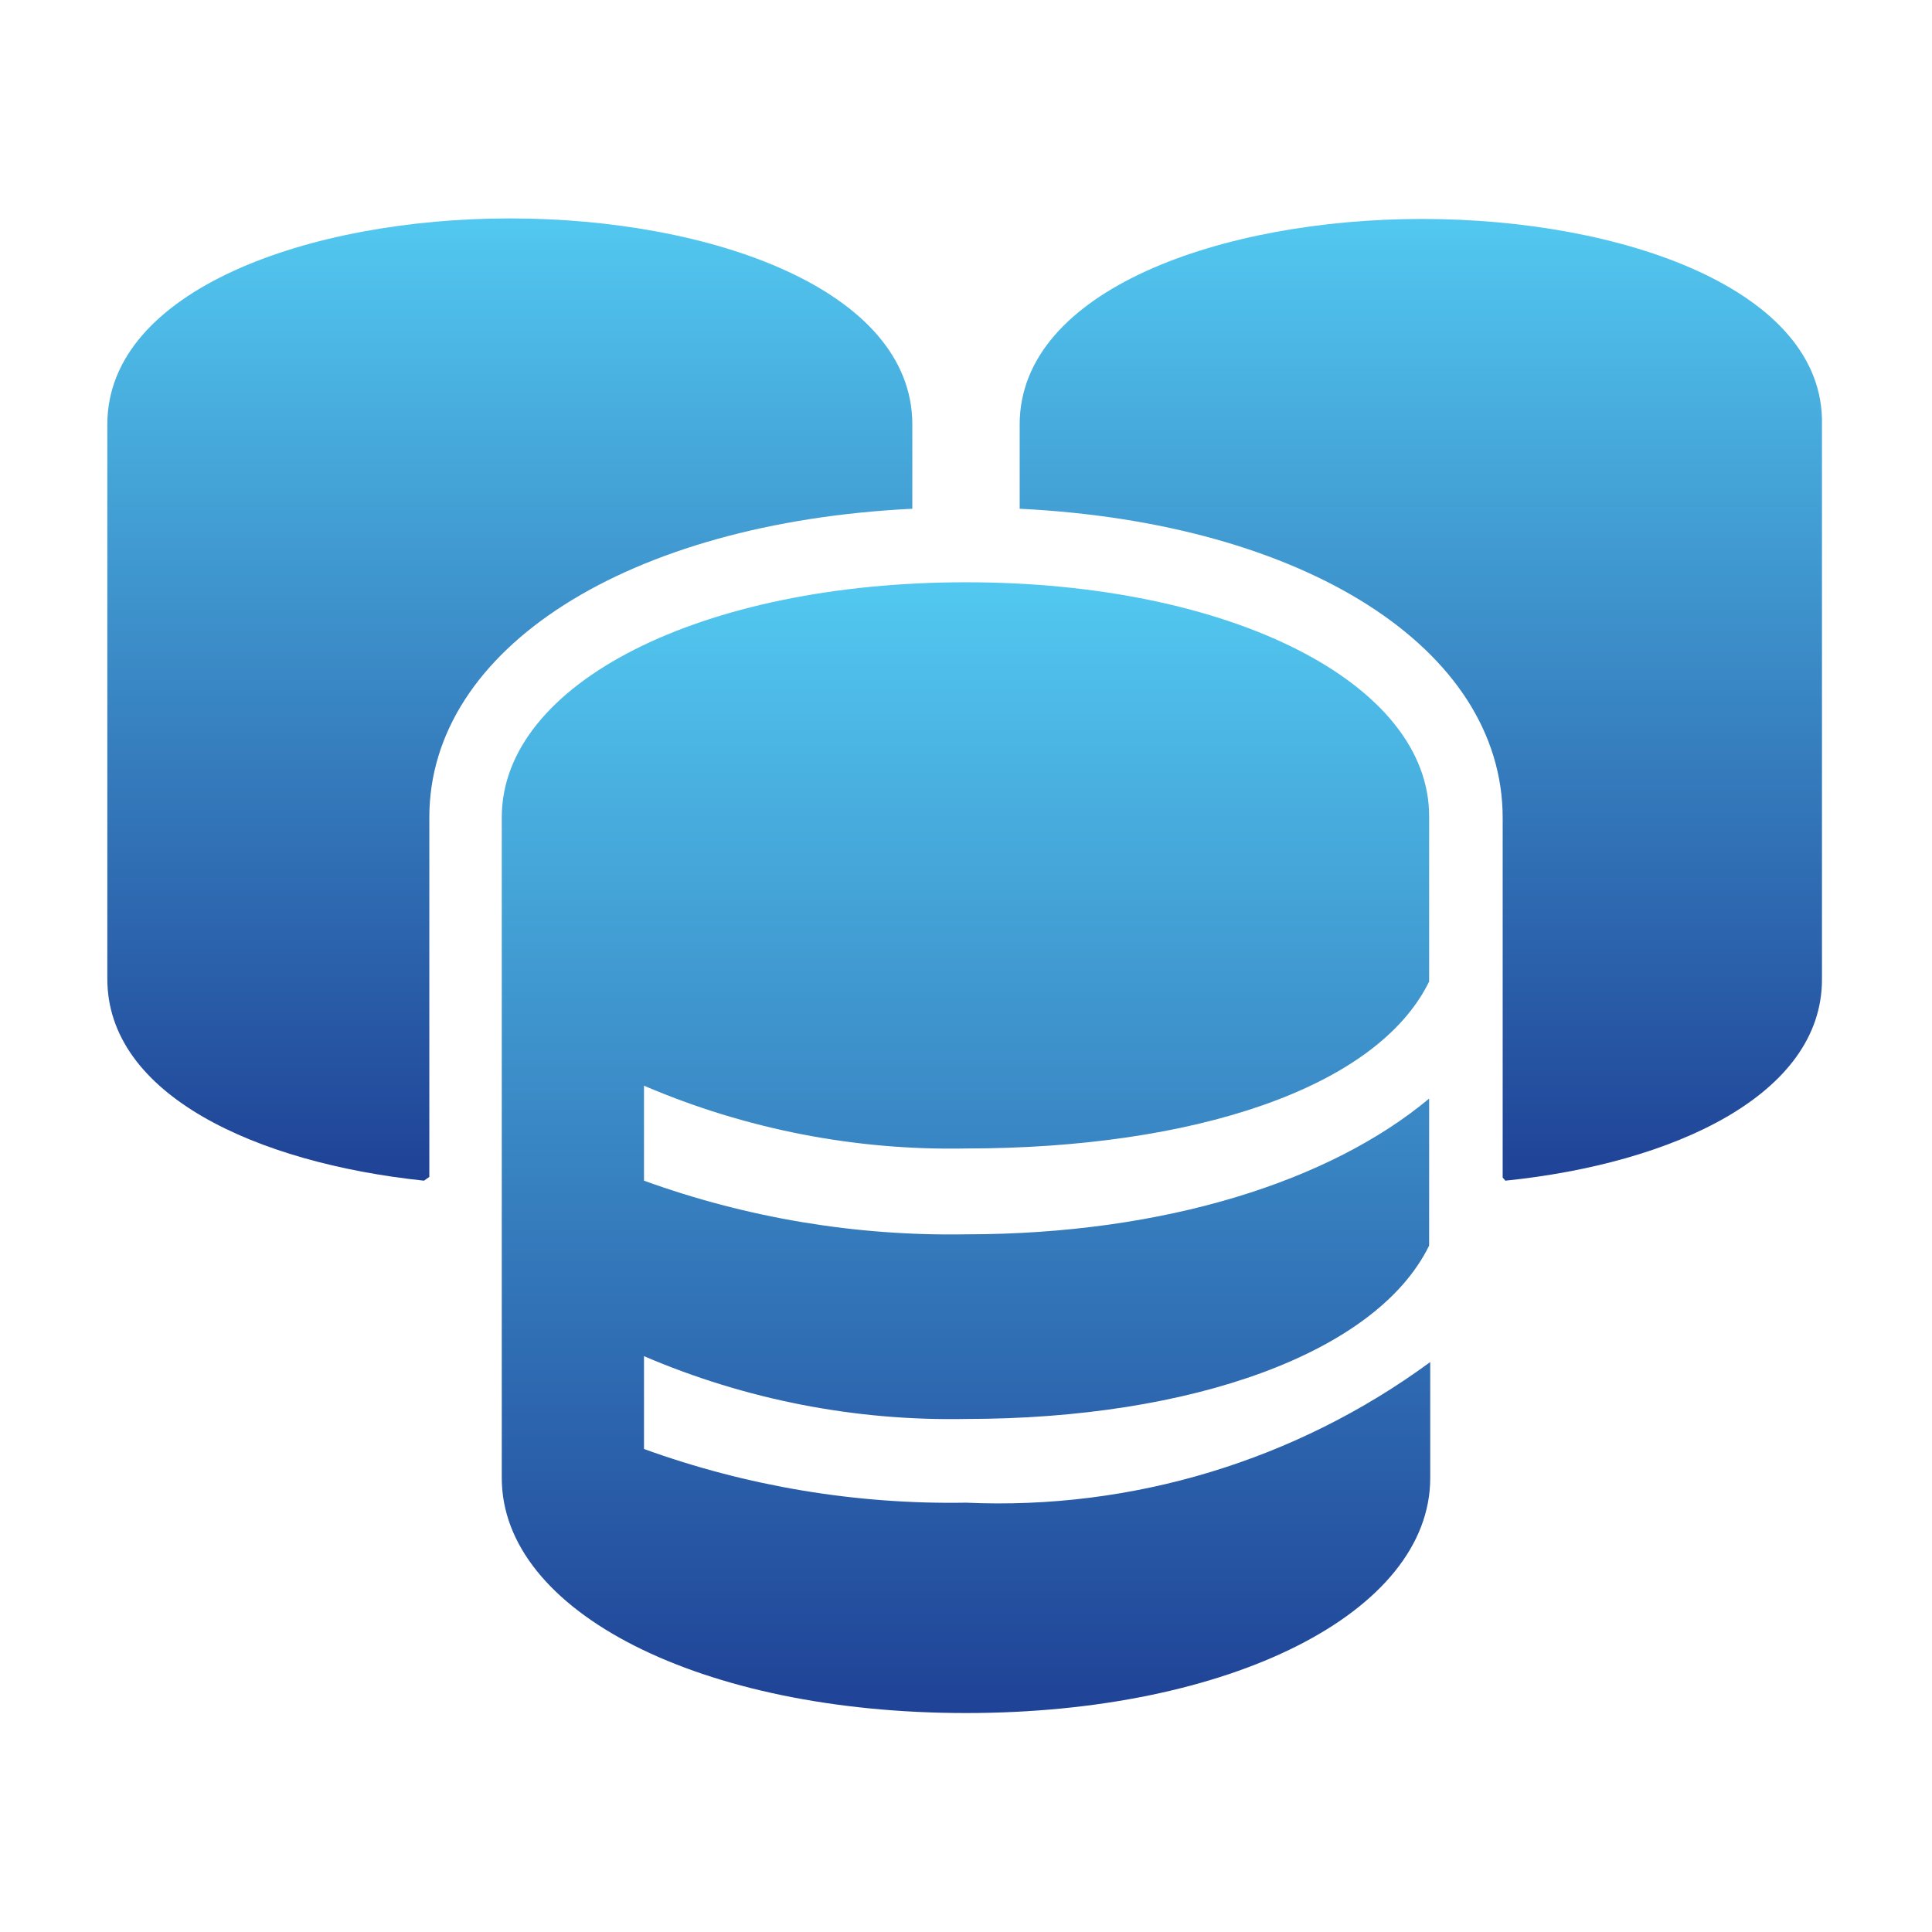
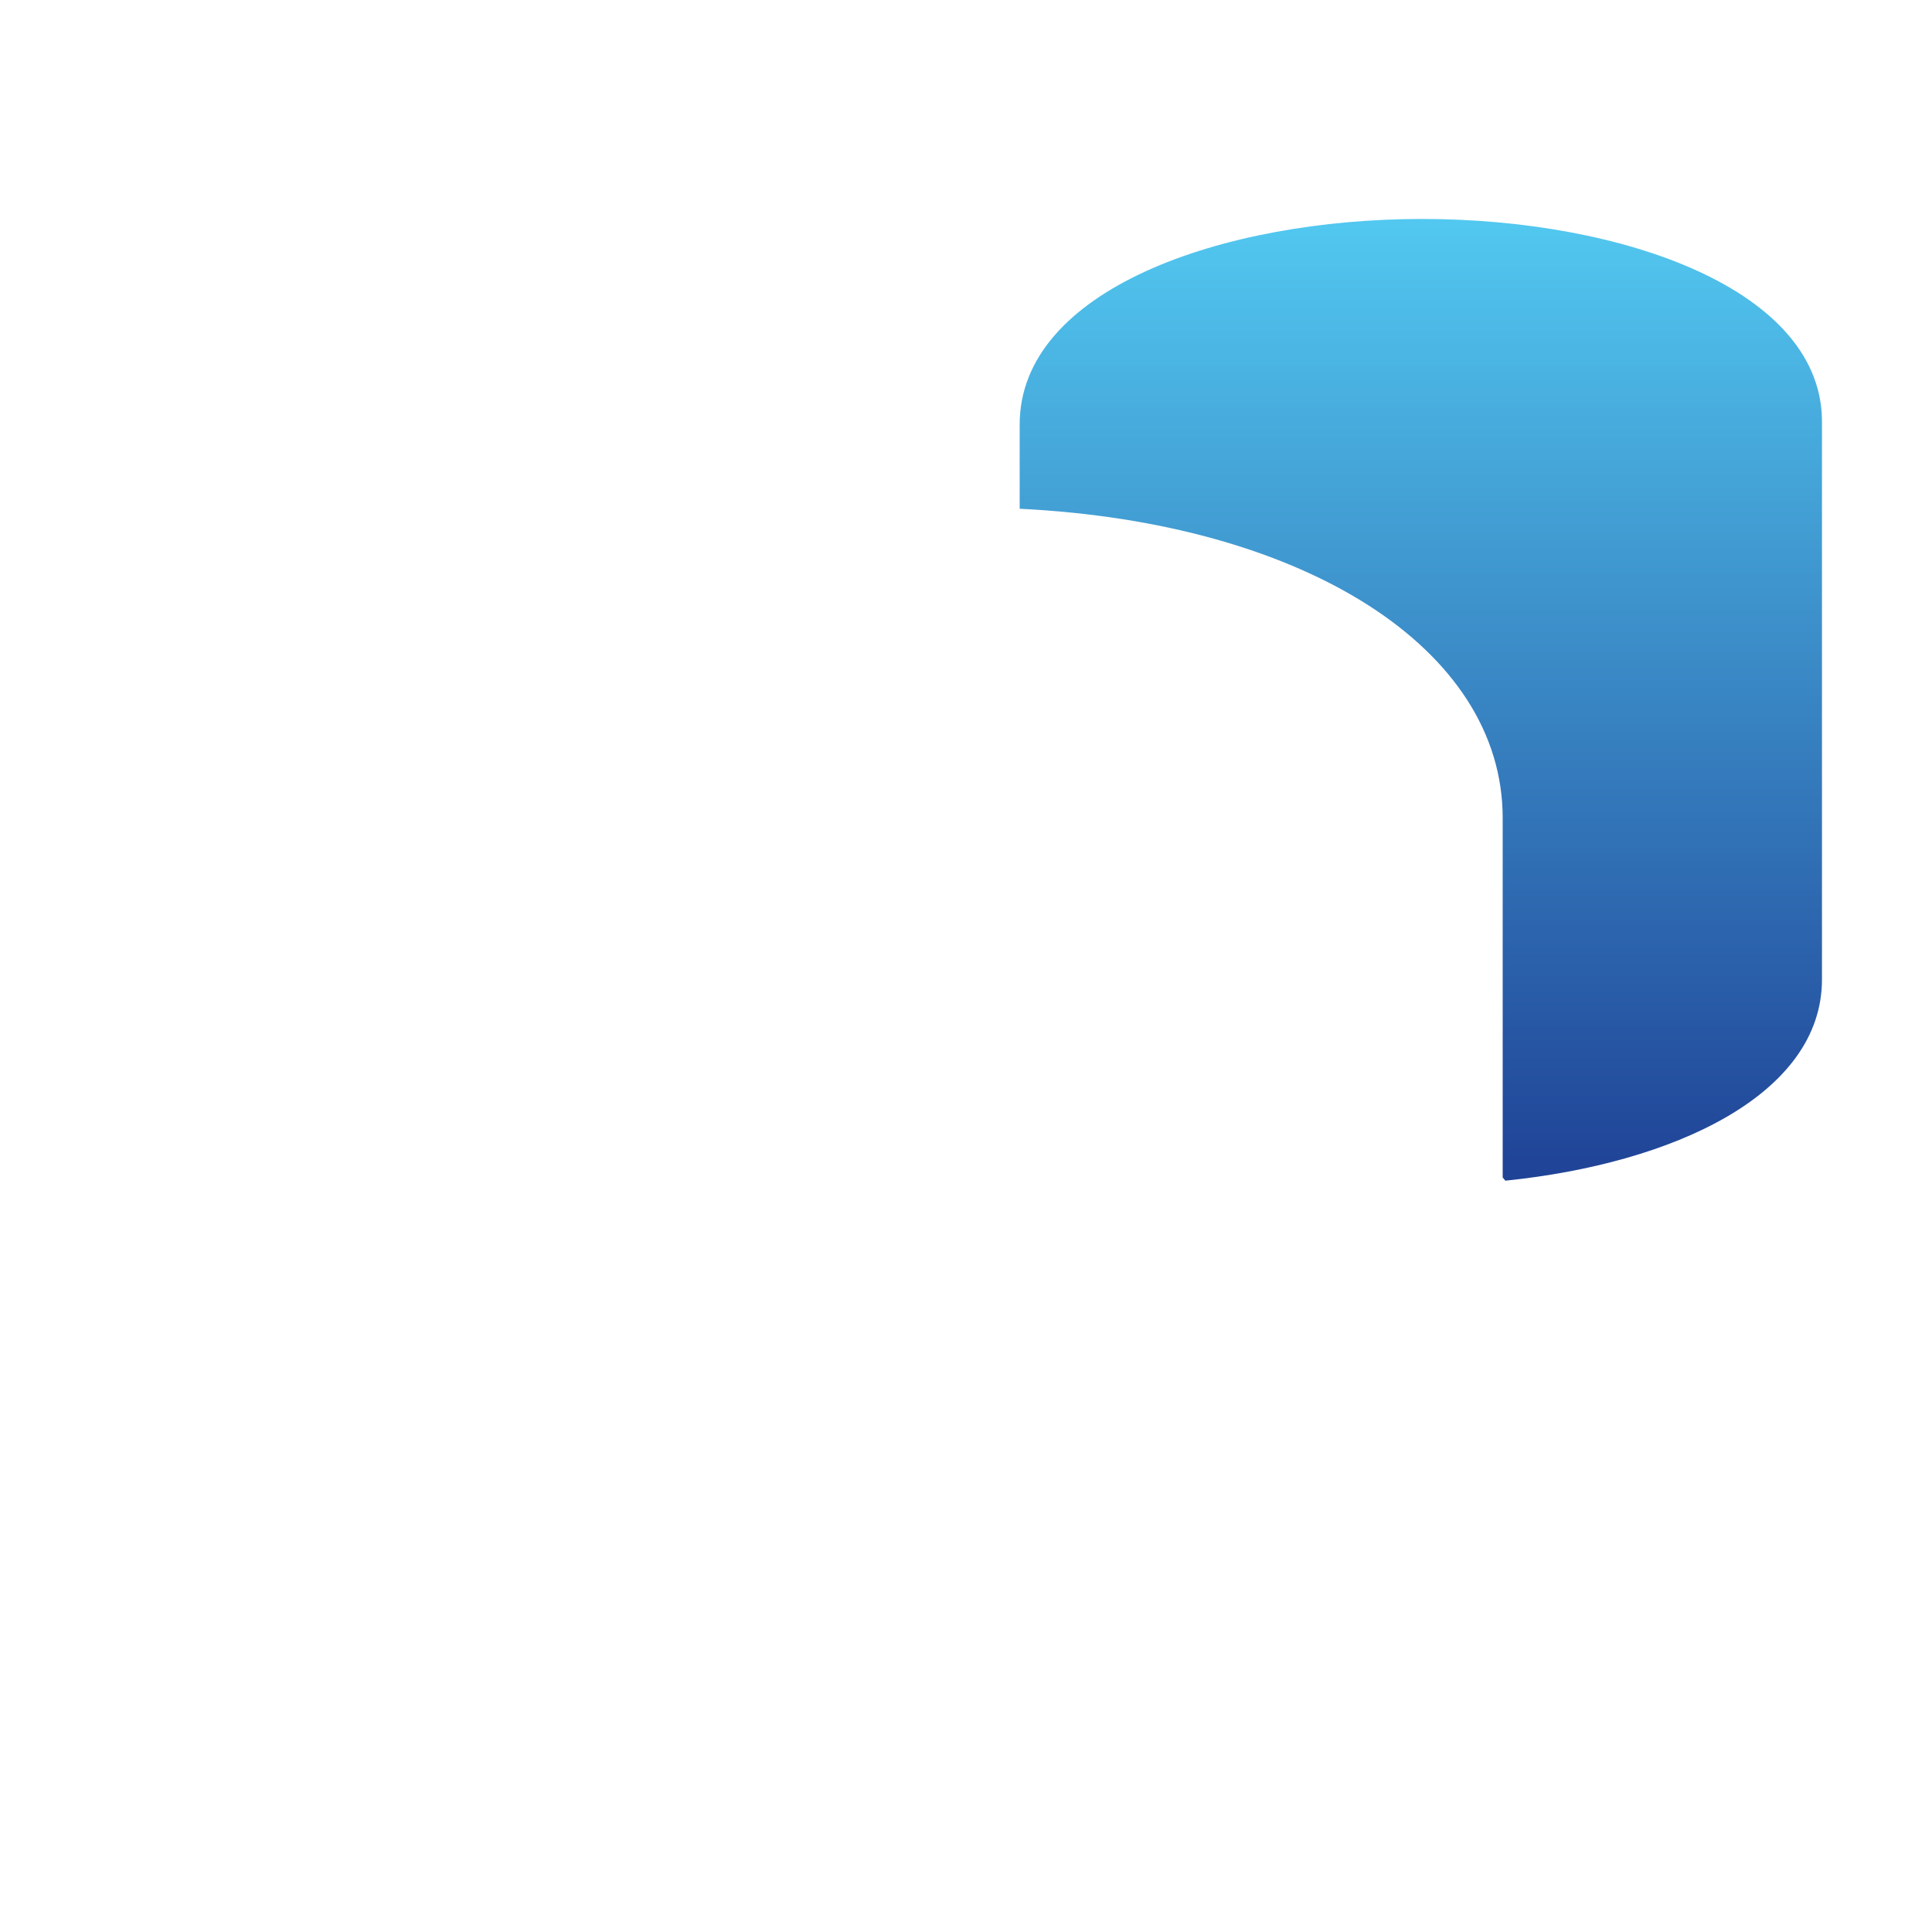
<svg xmlns="http://www.w3.org/2000/svg" width="60" height="60" viewBox="0 0 60 60" fill="none">
  <g clip-path="url(#clip0_1_2)">
    <path d="M44.167 6.8C37.95 6.8 31.667 9 31.667 13.183V15.8C40.5 16.233 46.667 20.133 46.667 25.4V36.567L46.75 36.667C51.967 36.133 56.583 34 56.583 30.417V13.183C56.667 9 50.383 6.8 44.167 6.8Z" fill="url(#paint0_linear_1_2)" />
-     <path d="M28.333 15.8V13.183C28.333 8.983 22.05 6.783 15.833 6.783C9.617 6.783 3.333 9 3.333 13.183V30.4C3.333 34 7.95 36.117 13.167 36.667L13.333 36.55V25.383C13.333 20.133 19.5 16.233 28.333 15.8Z" fill="url(#paint1_linear_1_2)" />
-     <path d="M30 18.083C21.783 18.083 15.583 21.217 15.583 25.383V45.9C15.583 50.067 21.783 53.2 30 53.2C38.217 53.2 44.417 50.067 44.417 45.9V42.3C40.251 45.359 35.163 46.9 30 46.667C26.593 46.725 23.204 46.16 20 45V42.117C23.157 43.47 26.566 44.135 30 44.067C37.017 44.067 42.75 42.017 44.383 38.683V34.117C41.333 36.667 36.2 38.333 30 38.333C26.593 38.392 23.204 37.827 20 36.667V33.717C23.157 35.07 26.566 35.735 30 35.667C37.017 35.667 42.75 33.817 44.383 30.483V25.383C44.417 21.217 38.217 18.083 30 18.083Z" fill="url(#paint2_linear_1_2)" />
  </g>
  <defs>
    <linearGradient id="paint0_linear_1_2" x1="44.125" y1="6.8" x2="44.125" y2="36.667" gradientUnits="userSpaceOnUse">
      <stop stop-color="#52C8F0" />
      <stop offset="1" stop-color="#1F4296" />
    </linearGradient>
    <linearGradient id="paint1_linear_1_2" x1="15.833" y1="6.783" x2="15.833" y2="36.667" gradientUnits="userSpaceOnUse">
      <stop stop-color="#52C8F0" />
      <stop offset="1" stop-color="#1F4296" />
    </linearGradient>
    <linearGradient id="paint2_linear_1_2" x1="30" y1="18.083" x2="30" y2="53.2" gradientUnits="userSpaceOnUse">
      <stop stop-color="#52C8F0" />
      <stop offset="1" stop-color="#1F4296" />
    </linearGradient>
    <clipPath id="clip0_1_2">
      <rect width="60" height="60" fill="white" />
    </clipPath>
  </defs>
</svg>